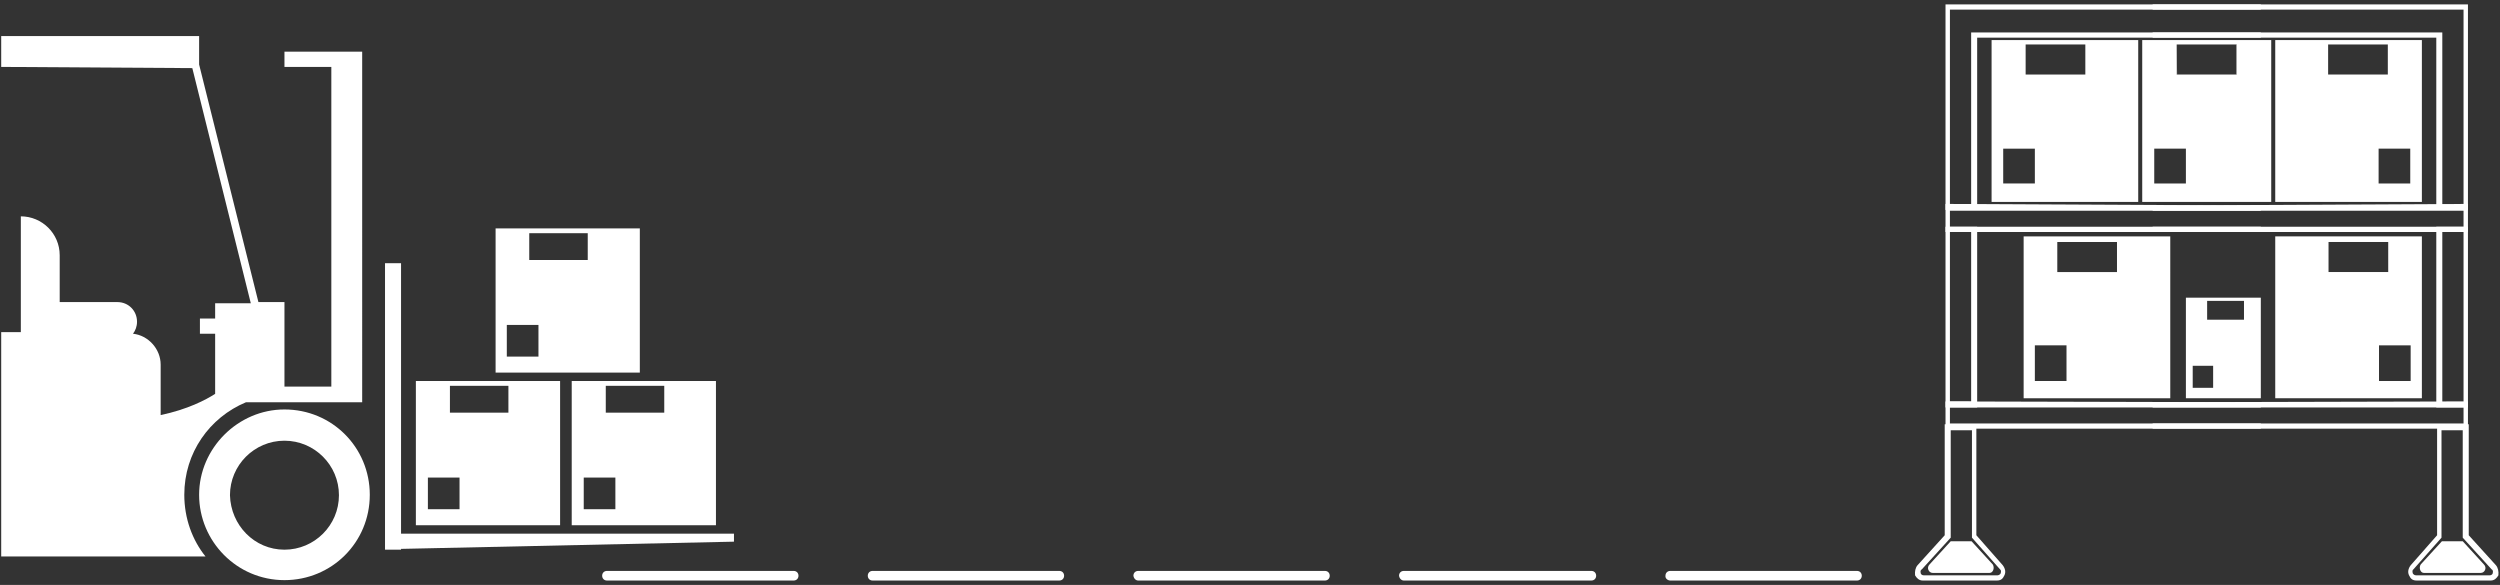
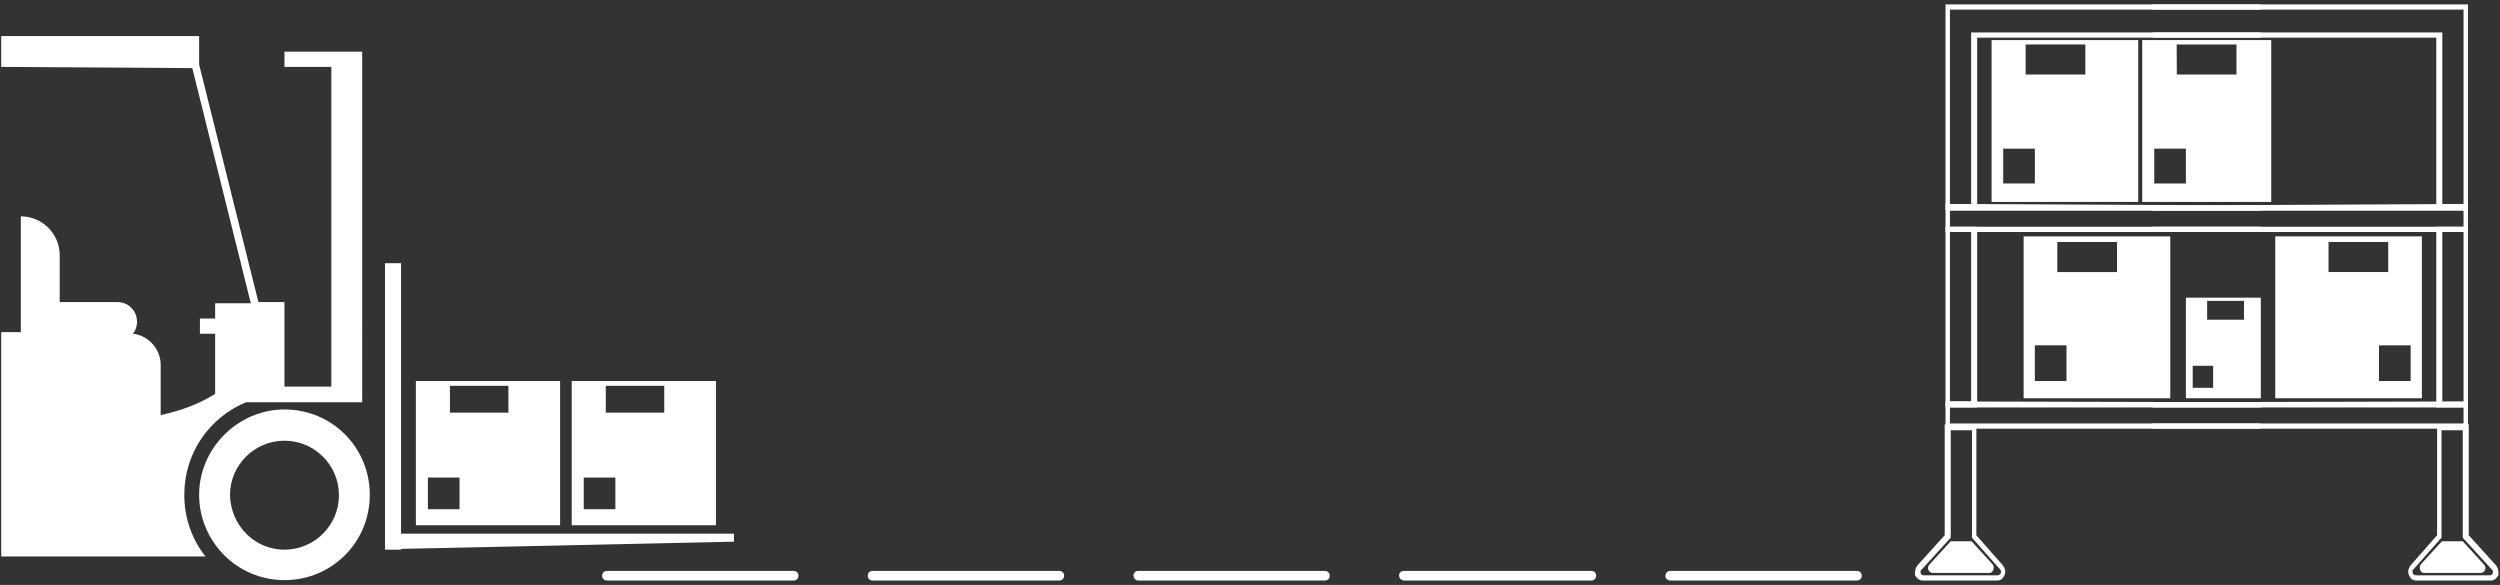
<svg xmlns="http://www.w3.org/2000/svg" version="1.1" id="Layer_1" x="0px" y="0px" viewBox="0 0 624 146" style="enable-background:new 0 0 624 146;" xml:space="preserve">
  <rect x="0" y="0" width="624" height="146" fill="#333333" stroke="none" />
  <style type="text/css">
	.st0{fill:#FFFFFF;}
</style>
  <g>
    <path class="st0" d="M150.3,143.7L150.3,143.7c0-0.7,0.5-1.2,1.2-1.2h46.6c0.7,0,1.2,0.5,1.2,1.2l0,0c0,0.7-0.5,1.2-1.2,1.2h-46.6   C150.8,144.9,150.3,144.4,150.3,143.7z" />
    <path class="st0" d="M216.6,143.7L216.6,143.7c0-0.7,0.5-1.2,1.2-1.2h46.6c0.7,0,1.2,0.5,1.2,1.2l0,0c0,0.7-0.5,1.2-1.2,1.2h-46.6   C217.1,144.9,216.6,144.4,216.6,143.7z" />
    <path class="st0" d="M282.9,143.7L282.9,143.7c0-0.7,0.5-1.2,1.2-1.2h46.6c0.7,0,1.2,0.5,1.2,1.2l0,0c0,0.7-0.5,1.2-1.2,1.2h-46.6   C283.5,144.9,283,144.4,282.9,143.7z" />
    <path class="st0" d="M349.2,143.7L349.2,143.7c0-0.7,0.5-1.2,1.2-1.2h46.8c0.7,0,1.2,0.5,1.2,1.2l0,0c0,0.7-0.5,1.2-1.2,1.2h-46.8   C349.8,144.9,349.3,144.4,349.2,143.7z" />
    <path class="st0" d="M415.7,143.7L415.7,143.7c0-0.7,0.5-1.2,1.2-1.2h46.6c0.7,0,1.2,0.5,1.2,1.2l0,0c0,0.7-0.5,1.2-1.2,1.2h-46.6   C416.3,144.9,415.6,144.4,415.7,143.7z" />
    <g>
      <g>
        <polygon class="st0" points="100.1,65.7 96.1,65.7 96.1,133.2 96.1,137.2 100.1,137.2 100.1,137 183.2,135.2 183.2,133.2      100.1,133.2    " />
        <path class="st0" d="M0.3,16.7L48,17l14.6,58.7h-8.9v3.8h-3.8v3.8h3.8v15c-2.3,1.5-6.9,3.9-13.6,5.3V91c0-3.9-3.1-7.3-6.9-7.7     c0.6-0.8,1-1.8,1-3c0-2.7-2.1-4.9-4.9-4.9H14.9V63.7c0-5.4-4.4-9.7-9.7-9.7v28.9H0.3v56h51c-3.3-4.1-5.3-9.5-5.3-15.4     c0-10.5,6.3-19.3,15.4-23.1h29V12.9H71v3.8h11.7v79.8H71V75.4h-6.5L49.7,16.1V9H0.3V16.7L0.3,16.7z" />
        <path class="st0" d="M49.7,123.5c0,11.6,9.4,21.3,21.3,21.3c11.8,0,21.3-9.4,21.3-21.3c0-11.8-9.4-21.3-21.3-21.3     C59.4,102.2,49.7,111.9,49.7,123.5z M57.4,123.6c0-7.5,6.1-13.6,13.6-13.6s13.6,6.1,13.6,13.6c0,7.5-6.1,13.6-13.6,13.6     S57.6,131.1,57.4,123.6z" />
      </g>
      <g>
        <path class="st0" d="M139.8,95.1h-36v36h36V95.1L139.8,95.1z M126.9,103h-14.6v-6.7h14.6V103z M106.8,119.2h7.9v7.9h-7.9V119.2z" />
      </g>
      <g>
        <path class="st0" d="M178.7,95.1h-36v36h36V95.1L178.7,95.1z M165.8,103h-14.6v-6.7h14.6V103z M145.7,119.2h7.9v7.9h-7.9V119.2z" />
      </g>
      <g>
-         <path class="st0" d="M123.7,57v36h36V57H123.7z M146.7,64.9h-14.6v-6.7h14.6V64.9z M126.5,81.1h7.9V89h-7.9V81.1z" />
-       </g>
+         </g>
    </g>
    <g>
      <path class="st0" d="M485.6,1.1v51.3h7.9v-43h70.8V8.1H492v43h-5.3V2.4h77.6V1.1L485.6,1.1z" />
    </g>
    <g>
      <path class="st0" d="M485.6,56.6v45.1h7.9V56.6H485.6z M486.7,57.9h5.3v42.3h-5.3V57.9z" />
    </g>
    <g>
      <path class="st0" d="M478,143.6c0.4,0.7,1,1.3,1.9,1.3h18.5c1,0,1.5-0.4,1.9-1.3c0.4-0.8,0.2-1.7-0.4-2.5l-6.6-7.5v-27.7h-7.9    v27.7l-6.8,7.5C478.1,141.7,477.9,142.6,478,143.6z M479.7,142.1l7.2-7.9v-26.8h5.3v26.8l7,7.9c0.4,0.3,0.2,0.7,0.2,0.9    c0,0.2-0.4,0.6-0.8,0.6h-18.4c-0.6,0-0.8-0.4-0.8-0.6S479.2,142.4,479.7,142.1z" />
    </g>
    <g>
      <path class="st0" d="M492.1,135.1l5.3,5.8c0.5,0.8,0.1,2.1-0.8,2.1h-14.2c-1,0-1.6-1.3-0.8-2.1l5.3-5.8H492.1z" />
    </g>
    <g>
      <path class="st0" d="M493.5,100.4v1.3h70.8v-1.3H493.5z M564.3,100.4l-78.7-0.2v6.8h78.7v-1.3h-77.6v-4h77.6V100.4L564.3,100.4z     M493.5,100.4v1.3h70.8v-1.3H493.5z" />
    </g>
    <g>
      <path class="st0" d="M493.5,51.3v1.3h70.8v-1.3H493.5z M564.3,51.3l-78.7-0.4v7h78.7v-1.3h-77.6v-4h77.6V51.3L564.3,51.3z     M493.5,51.3v1.3h70.8v-1.3H493.5z" />
    </g>
    <g>
      <path class="st0" d="M497.1,10v40.4h36.6V10H497.1z M520.5,18.6h-14.9v-7.5h14.9V18.6z M500,37.1h7.9v8.7H500V37.1z" />
    </g>
    <g>
      <path class="st0" d="M543.3,11.1v7.5h0.1L543.3,11.1L543.3,11.1z" />
    </g>
    <g>
      <path class="st0" d="M537.3,1.1v1.3h77.6v48.7h-5.3v-43h-72.3v1.3h70.8v43h7.9V1.1H537.3z" />
    </g>
    <g>
      <path class="st0" d="M608.1,56.6v45.1h7.9V56.6H608.1z M614.9,100.3h-5.3V57.9h5.3V100.3z" />
    </g>
    <g>
      <path class="st0" d="M623,141.1l-6.8-7.5v-27.7h-7.9v27.7l-6.6,7.5c-0.6,0.8-0.8,1.7-0.4,2.5c0.4,0.9,0.9,1.3,1.9,1.3h18.5    c0.9,0,1.5-0.6,1.9-1.3C623.7,142.6,623.5,141.7,623,141.1z M622.2,143c0,0.2-0.2,0.6-0.8,0.6H603c-0.4,0-0.8-0.4-0.8-0.6    c0-0.2-0.2-0.6,0.2-0.9l7-7.9v-26.8h5.3v26.8l7.2,7.9C622.4,142.4,622.2,142.8,622.2,143z" />
    </g>
    <g>
      <path class="st0" d="M614.7,135.1l5.3,5.8c0.8,0.8,0.2,2.1-0.8,2.1H605c-0.9,0-1.3-1.3-0.8-2.1l5.3-5.8H614.7z" />
    </g>
    <g>
      <path class="st0" d="M537.3,100.4v1.3h70.8v-1.3H537.3z M537.3,100.4v1.3h77.6v4h-77.6v1.3H616v-6.8L537.3,100.4L537.3,100.4z     M537.3,100.4v1.3h70.8v-1.3H537.3z" />
    </g>
    <g>
      <path class="st0" d="M537.3,51.3v1.3h70.8v-1.3H537.3z M537.3,51.3v1.3h77.6v4h-77.6v1.3H616v-7L537.3,51.3L537.3,51.3z     M537.3,51.3v1.3h70.8v-1.3H537.3z" />
    </g>
    <g>
-       <path class="st0" d="M567.9,10v40.4h36.6V10H567.9z M581.1,11.1H596v7.5h-14.9V11.1z M601.6,45.8h-7.9v-8.7h7.9V45.8z" />
-     </g>
+       </g>
    <g>
      <path class="st0" d="M558.2,11.1v7.5h0.1v-7.5H558.2z" />
      <path class="st0" d="M534.7,10v40.4h32.2V10H534.7z M558.3,18.6h-15v-7.5h15V18.6z M537.7,45.8v-8.7h7.9v8.7H537.7z" />
    </g>
    <g>
      <g>
        <path class="st0" d="M505.1,59v40.4h36.6V59H505.1z M528.4,67.9h-14.9v-7.5h14.9V67.9z M507.9,86.2h7.9v8.9h-7.9V86.2z" />
      </g>
      <g>
        <path class="st0" d="M545.6,74.3v25.1h18.7V74.3H545.6z M560.1,79.8h-9.2v-4.7h9.2V79.8z M547.3,91.3h5.1v5.5h-5.1V91.3z" />
      </g>
      <g>
        <path class="st0" d="M567.9,59v40.4h36.6V59H567.9z M581.2,60.4h14.9v7.5h-14.9V60.4z M601.7,95.1h-7.9v-8.9h7.9V95.1z" />
      </g>
    </g>
  </g>
</svg>